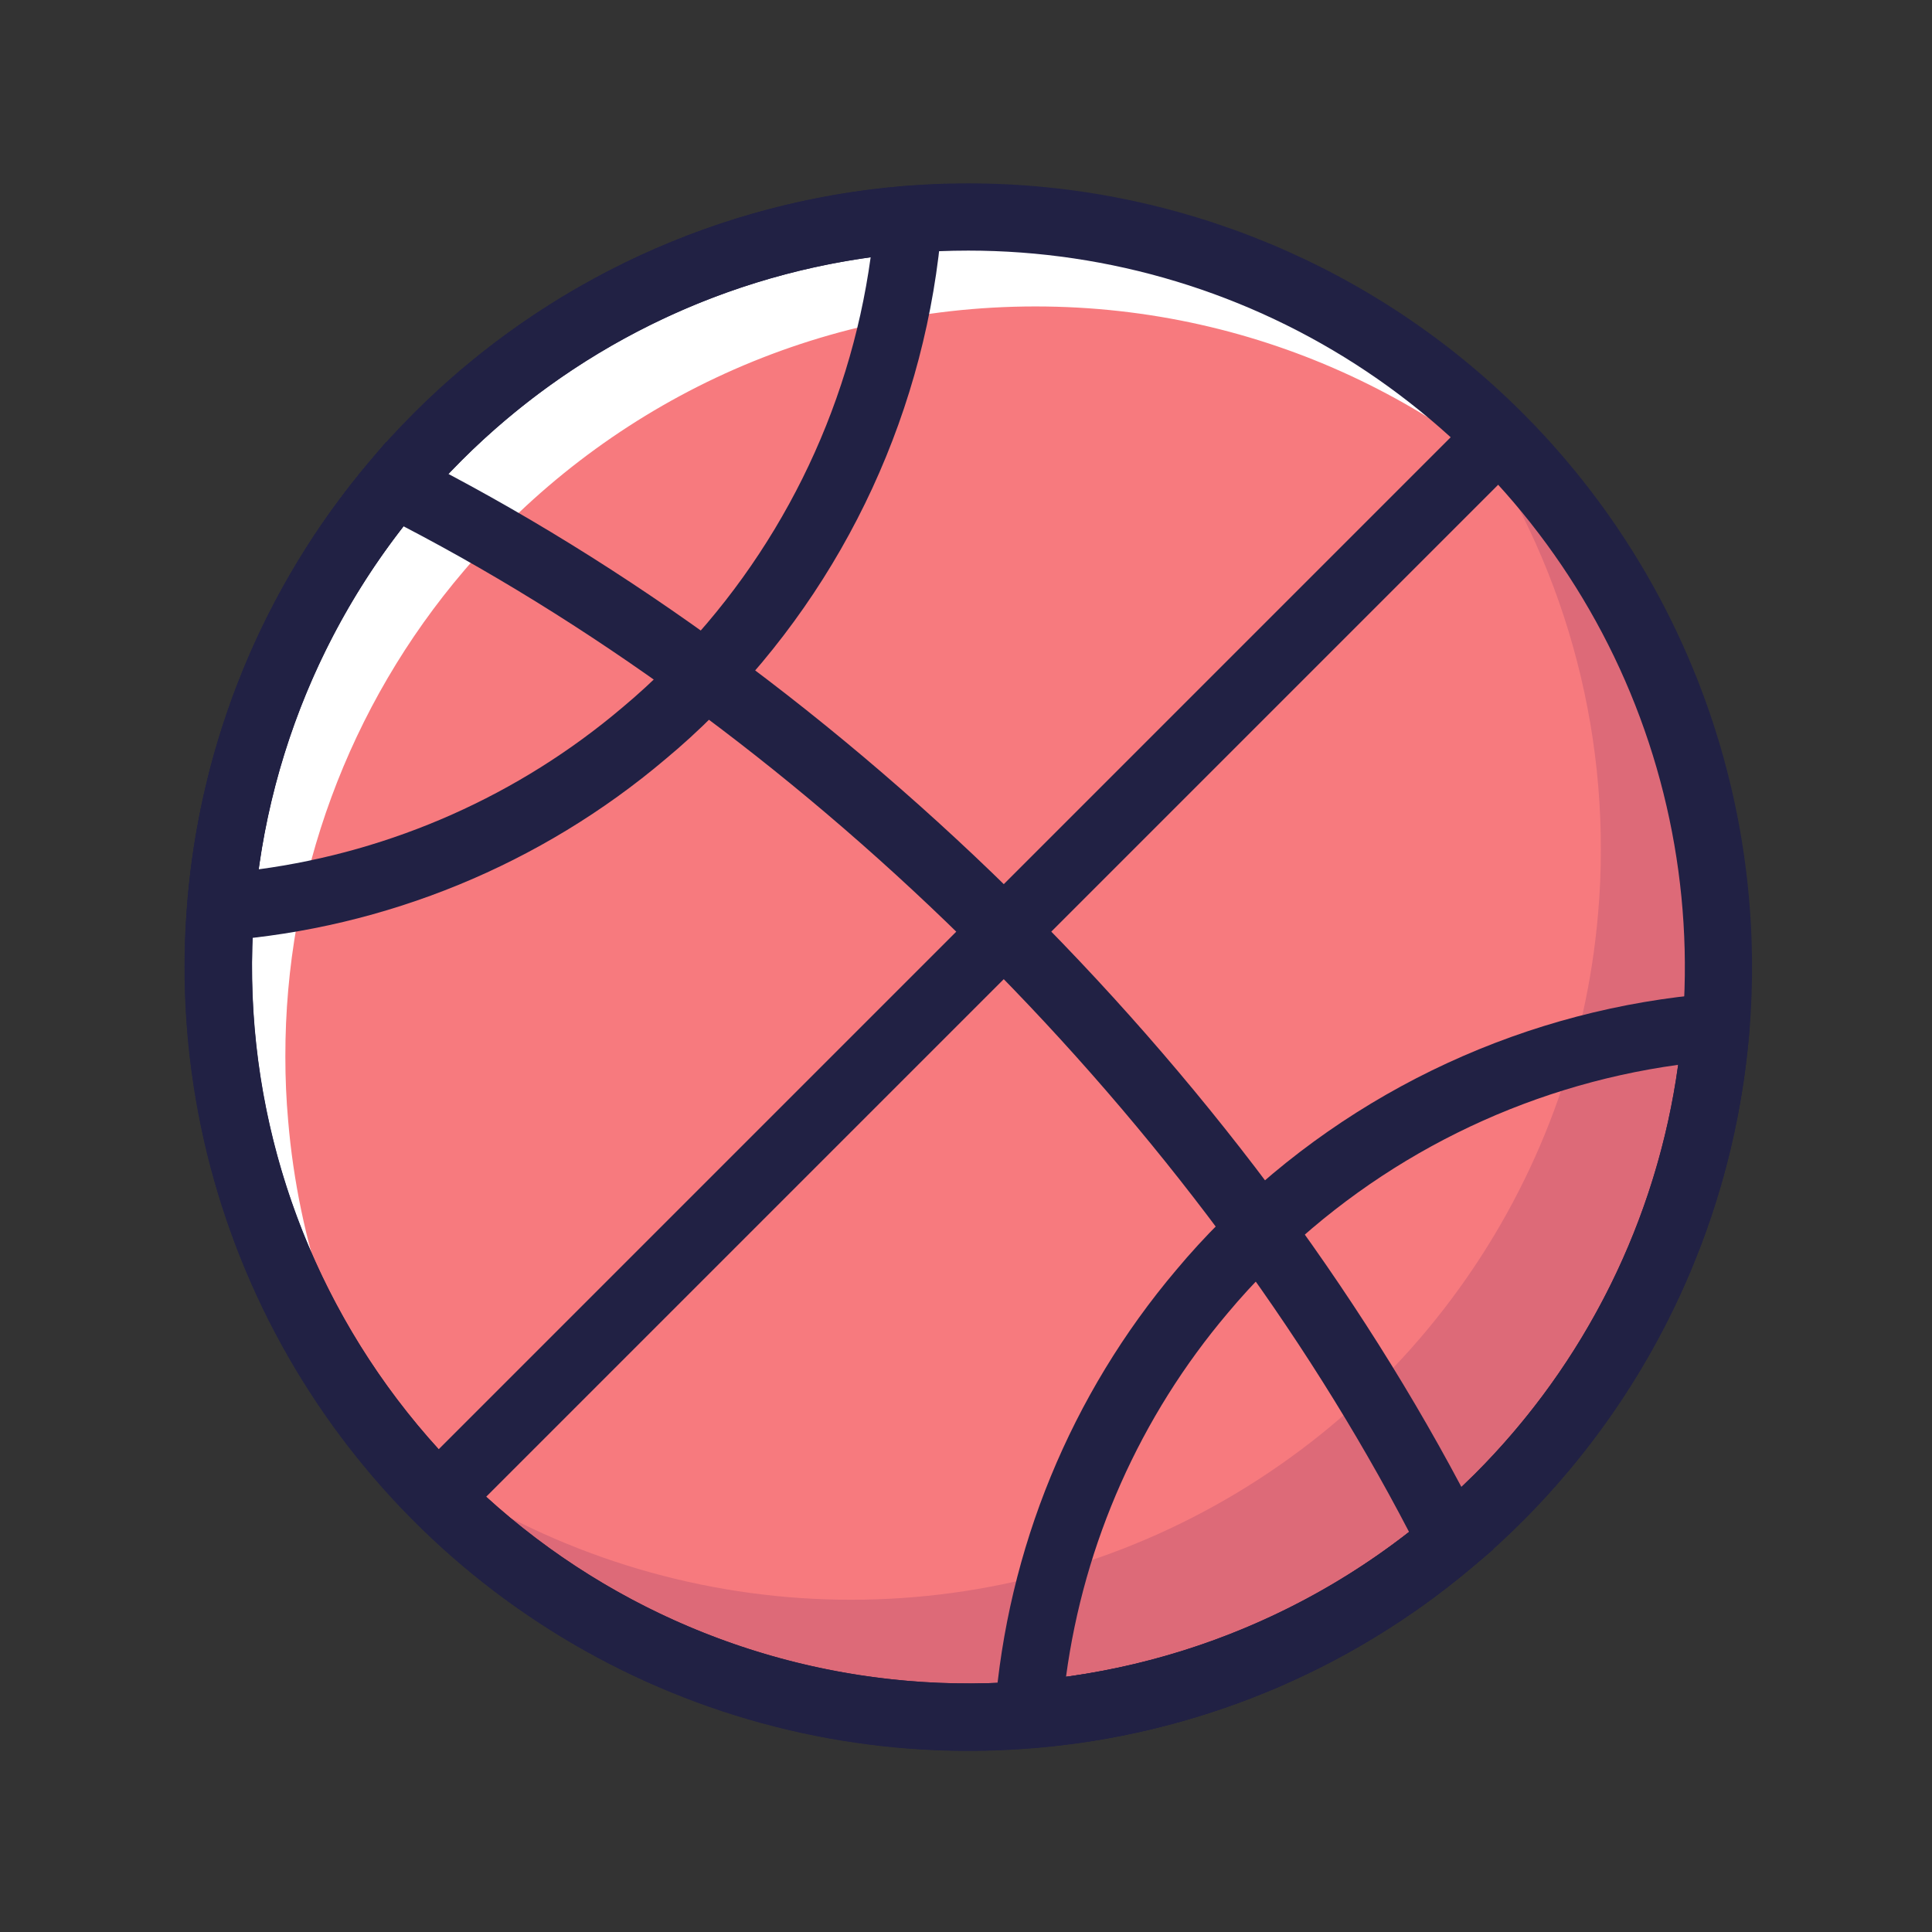
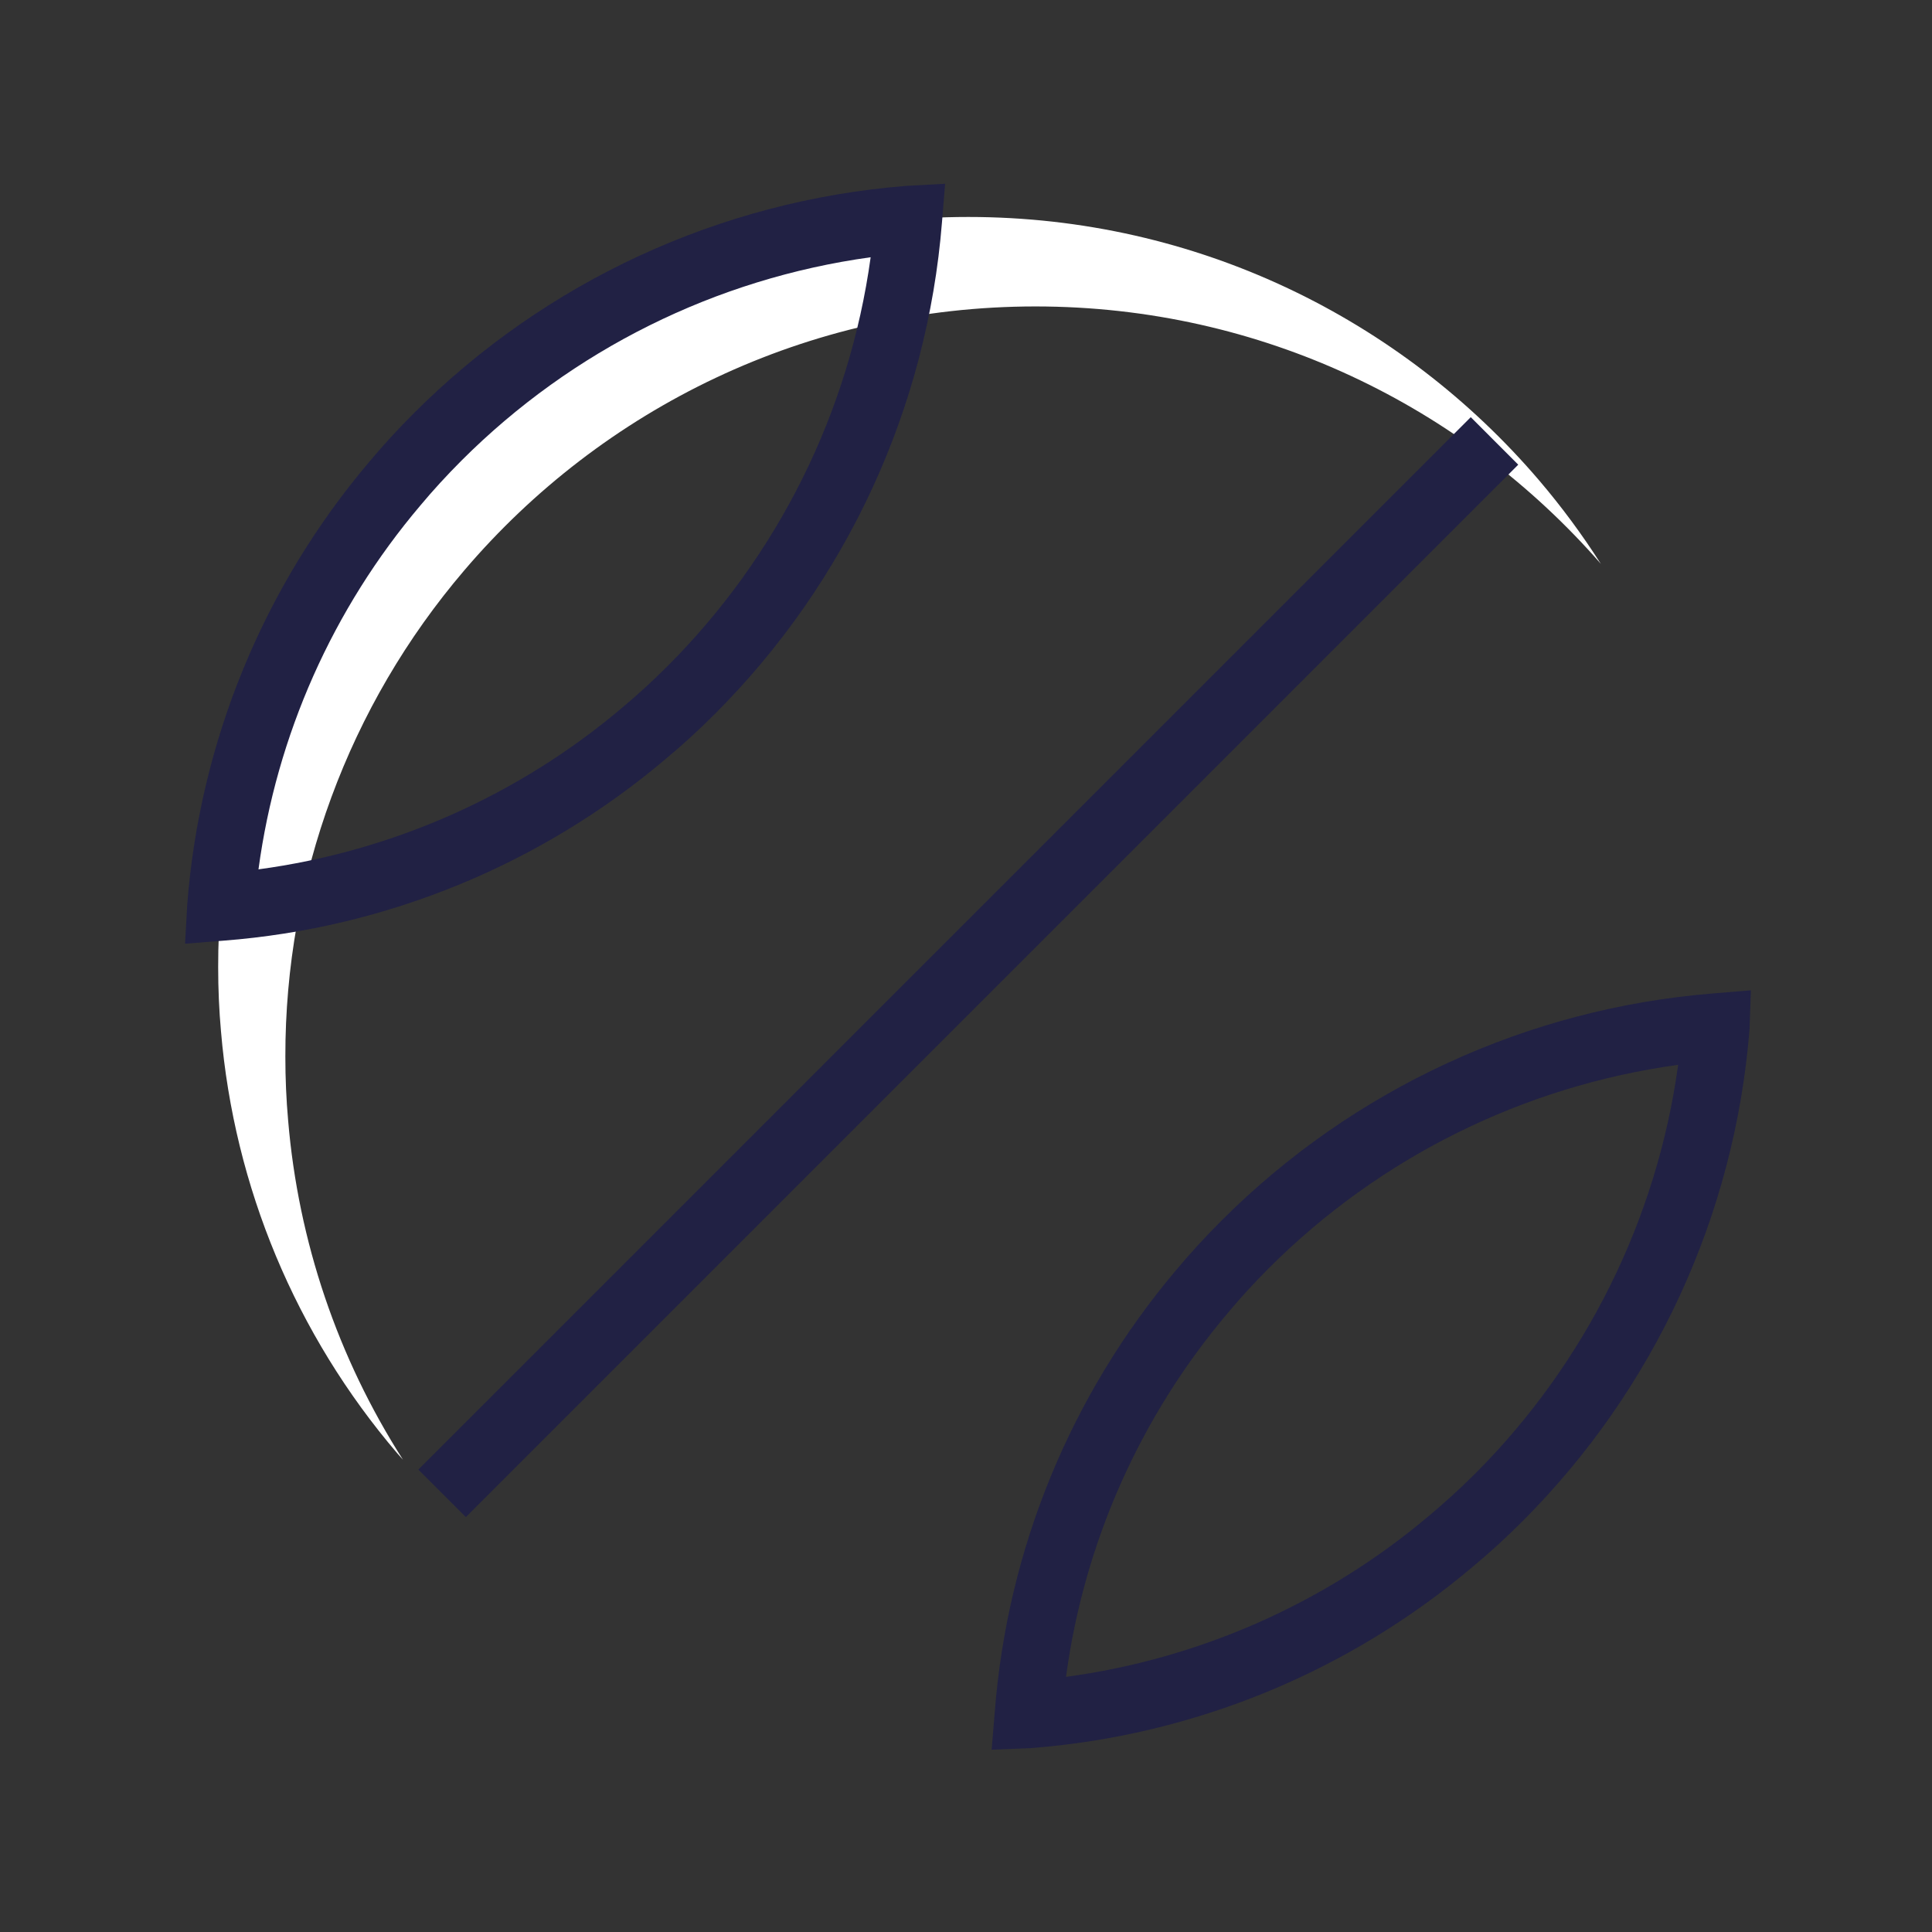
<svg xmlns="http://www.w3.org/2000/svg" width="80" height="80" viewBox="0 0 80 80" fill="none">
  <rect x="0" y="0" width="80" height="80" fill="#333333" stroke="none" />
-   <path d="M71.156 40.046C71.156 40.941 71.118 41.825 71.041 42.698C70.375 50.447 66.826 57.664 61.096 62.922C55.367 68.181 47.873 71.098 40.095 71.098C32.318 71.098 24.824 68.181 19.094 62.922C13.365 57.664 9.816 50.447 9.15 42.698C9.072 41.827 9.034 40.941 9.034 40.046C9.023 32.662 11.654 25.517 16.452 19.903C22.149 13.223 30.629 8.984 40.095 8.984C49.562 8.984 58.041 13.222 63.738 19.902C68.537 25.516 71.168 32.661 71.156 40.046Z" fill="#F77A7E" />
-   <path d="M63.738 19.903C62.458 18.407 61.04 17.035 59.502 15.807C63.905 21.303 66.299 28.139 66.288 35.182C66.288 36.076 66.251 36.961 66.173 37.833C65.695 43.439 63.704 48.809 60.411 53.37C57.118 57.931 52.647 61.512 47.477 63.73C42.307 65.947 36.631 66.718 31.057 65.959C25.482 65.201 20.219 62.942 15.829 59.424C16.033 59.679 16.239 59.934 16.454 60.183C20.428 64.847 25.692 68.231 31.585 69.909C37.477 71.588 43.735 71.486 49.569 69.617C55.404 67.748 60.556 64.195 64.377 59.405C68.197 54.615 70.516 48.803 71.041 42.698C71.119 41.826 71.157 40.942 71.156 40.046C71.168 32.661 68.536 25.516 63.738 19.903Z" fill="#DD6A78" />
  <path d="M11.932 46.406C11.854 45.534 11.815 44.649 11.816 43.75C11.804 36.365 14.435 29.22 19.234 23.607C24.931 16.927 33.41 12.689 42.877 12.689C52.219 12.689 60.593 16.82 66.288 23.348C65.518 22.141 64.666 20.988 63.738 19.898C58.041 13.223 49.562 8.984 40.095 8.984C30.629 8.984 22.149 13.223 16.452 19.903C11.654 25.517 9.023 32.662 9.034 40.046C9.034 40.941 9.071 41.827 9.15 42.698C9.693 49.147 12.247 55.262 16.452 60.181C16.53 60.27 16.608 60.355 16.686 60.443C13.984 56.22 12.352 51.402 11.932 46.406Z" fill="white" />
-   <path d="M40.07 72.493C33.891 72.488 27.841 70.718 22.633 67.392C17.425 64.066 13.275 59.322 10.671 53.718C8.067 48.114 7.116 41.883 7.932 35.758C8.748 29.632 11.296 23.867 15.276 19.14C15.845 18.457 16.477 17.768 17.151 17.096C23.237 11.011 31.491 7.592 40.098 7.593C48.705 7.593 56.959 11.013 63.045 17.099C69.13 23.185 72.549 31.439 72.548 40.046C72.548 48.653 69.128 56.907 63.042 62.993C62.37 63.665 61.68 64.297 60.992 64.868C55.832 69.235 49.427 71.865 42.687 72.385C41.813 72.457 40.941 72.493 40.07 72.493ZM40.097 10.377C39.31 10.377 38.521 10.408 37.73 10.471C30.701 11.032 24.102 14.079 19.115 19.064C18.502 19.677 17.927 20.304 17.406 20.929C12.621 26.612 10.141 33.883 10.458 41.306C10.775 48.728 13.865 55.761 19.118 61.015C24.37 66.269 31.403 69.362 38.825 69.681C46.247 70 53.519 67.523 59.203 62.739C59.834 62.213 60.46 61.638 61.078 61.025C65.227 56.875 68.052 51.589 69.197 45.833C70.341 40.078 69.754 34.113 67.508 28.691C65.262 23.27 61.459 18.637 56.58 15.377C51.701 12.117 45.965 10.377 40.097 10.377Z" fill="#212144" />
  <path d="M41.062 72.452L41.191 70.889C41.711 64.147 44.343 57.739 48.713 52.578C49.282 51.896 49.913 51.207 50.588 50.535C56.041 45.082 63.259 41.75 70.947 41.135L72.5 41.006L72.444 42.631C71.829 50.32 68.496 57.539 63.042 62.993C62.37 63.666 61.68 64.298 60.992 64.868C55.832 69.236 49.427 71.866 42.687 72.385L41.062 72.452ZM69.489 44.092C63.078 44.973 57.13 47.926 52.552 52.5C51.939 53.113 51.364 53.74 50.844 54.364C47.216 58.645 44.89 63.874 44.141 69.435C49.697 68.687 54.923 66.364 59.202 62.741C59.832 62.215 60.459 61.64 61.077 61.027C65.653 56.449 68.607 50.501 69.489 44.089V44.092ZM17.323 60.853L60.901 17.274L62.867 19.241L19.289 62.819L17.323 60.853Z" fill="#212144" />
-   <path d="M40.101 72.5C39.666 72.5 39.232 72.492 38.796 72.475C32.728 72.232 26.85 70.292 21.831 66.875C16.811 63.458 12.851 58.701 10.4 53.144C7.95 47.588 7.108 41.456 7.97 35.445C8.832 29.433 11.363 23.785 15.276 19.141L15.984 18.303L16.964 18.796C25.921 23.304 34.77 29.802 42.554 37.586C50.338 45.371 56.834 54.219 61.344 63.178L61.838 64.158L60.998 64.866C55.156 69.803 47.751 72.509 40.101 72.5ZM16.707 21.797C12.258 27.505 10.048 34.642 10.494 41.865C10.94 49.089 14.01 55.9 19.128 61.017C24.245 66.135 31.056 69.205 38.279 69.651C45.503 70.097 52.64 67.887 58.348 63.438C53.998 55.078 47.873 46.842 40.587 39.555C33.3 32.268 25.063 26.143 16.707 21.792V21.797Z" fill="#212144" />
  <path d="M7.663 39.077L7.753 37.455C8.273 30.711 10.905 24.302 15.276 19.141C15.845 18.458 16.477 17.769 17.151 17.097C22.605 11.644 29.823 8.312 37.51 7.698L39.135 7.609L39.006 9.195C38.393 16.883 35.062 24.101 29.609 29.556C28.938 30.228 28.248 30.86 27.559 31.431C22.399 35.801 15.992 38.432 9.25 38.951L7.663 39.077ZM36.052 10.652C29.64 11.535 23.692 14.49 19.115 19.066C18.502 19.679 17.927 20.306 17.406 20.931C13.779 25.21 11.453 30.439 10.703 35.998C16.26 35.25 21.486 32.927 25.764 29.303C26.395 28.777 27.022 28.202 27.635 27.589C32.213 23.012 35.169 17.065 36.052 10.652Z" fill="#212144" />
</svg>